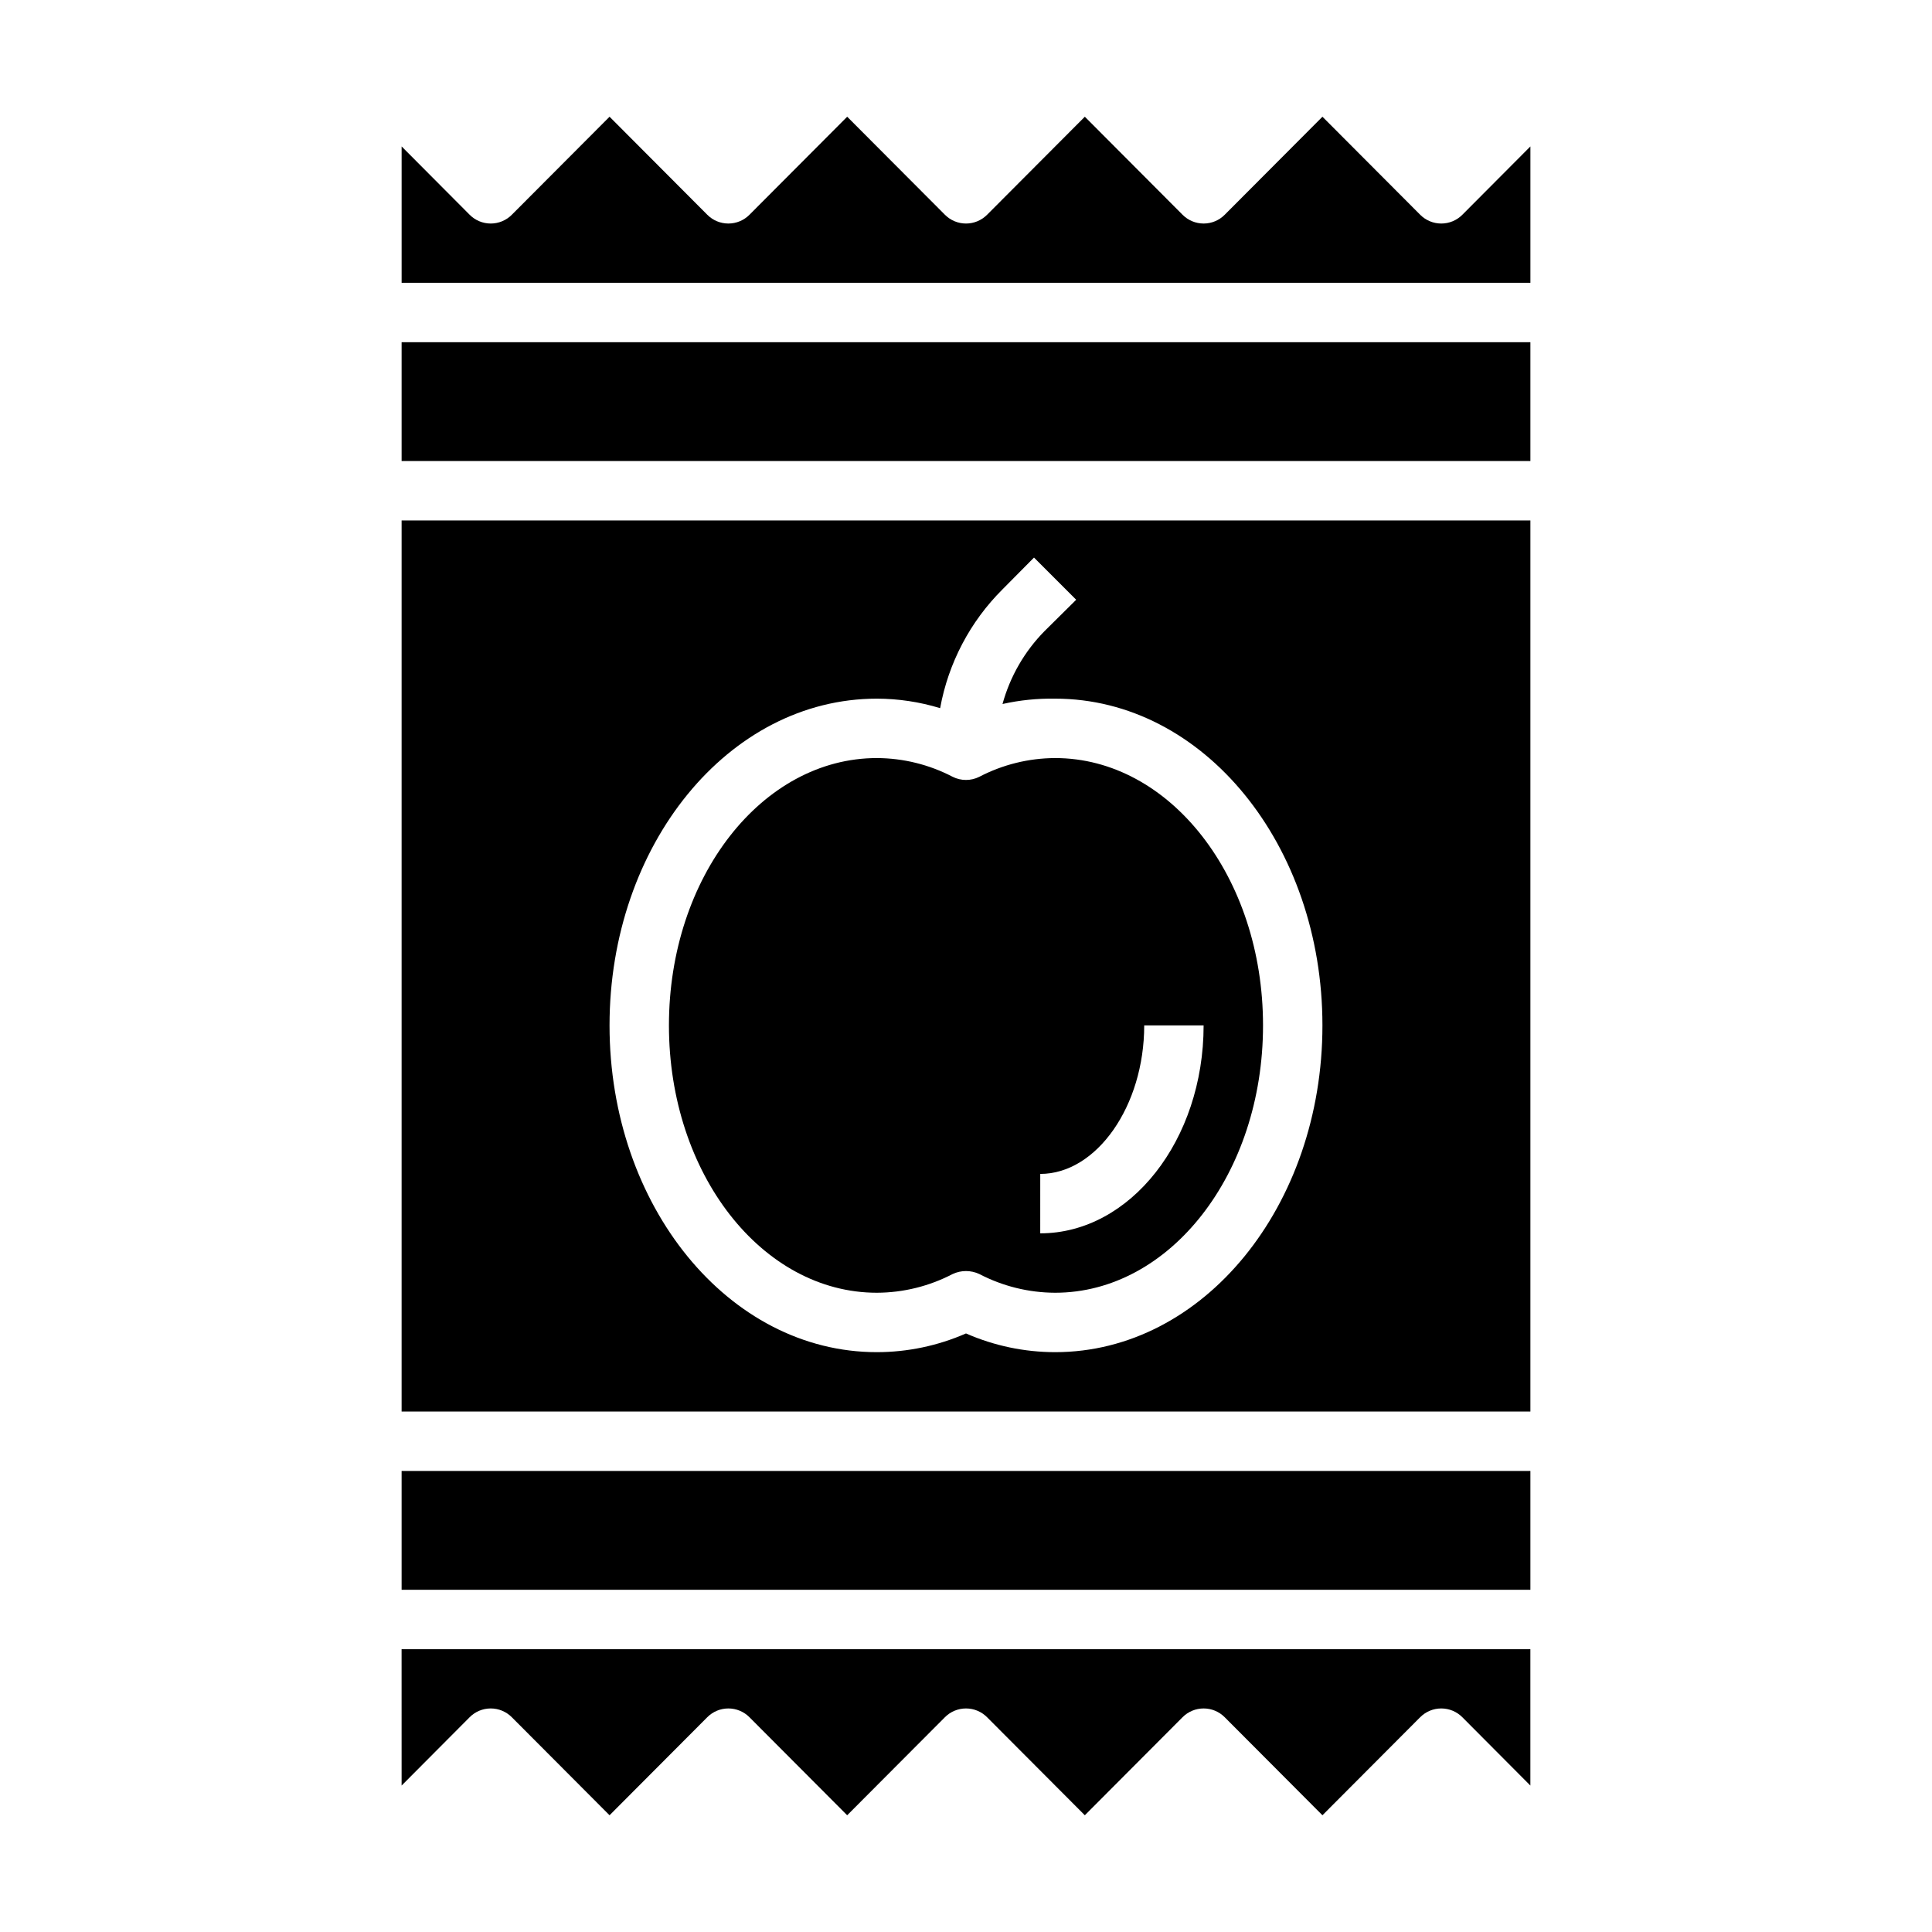
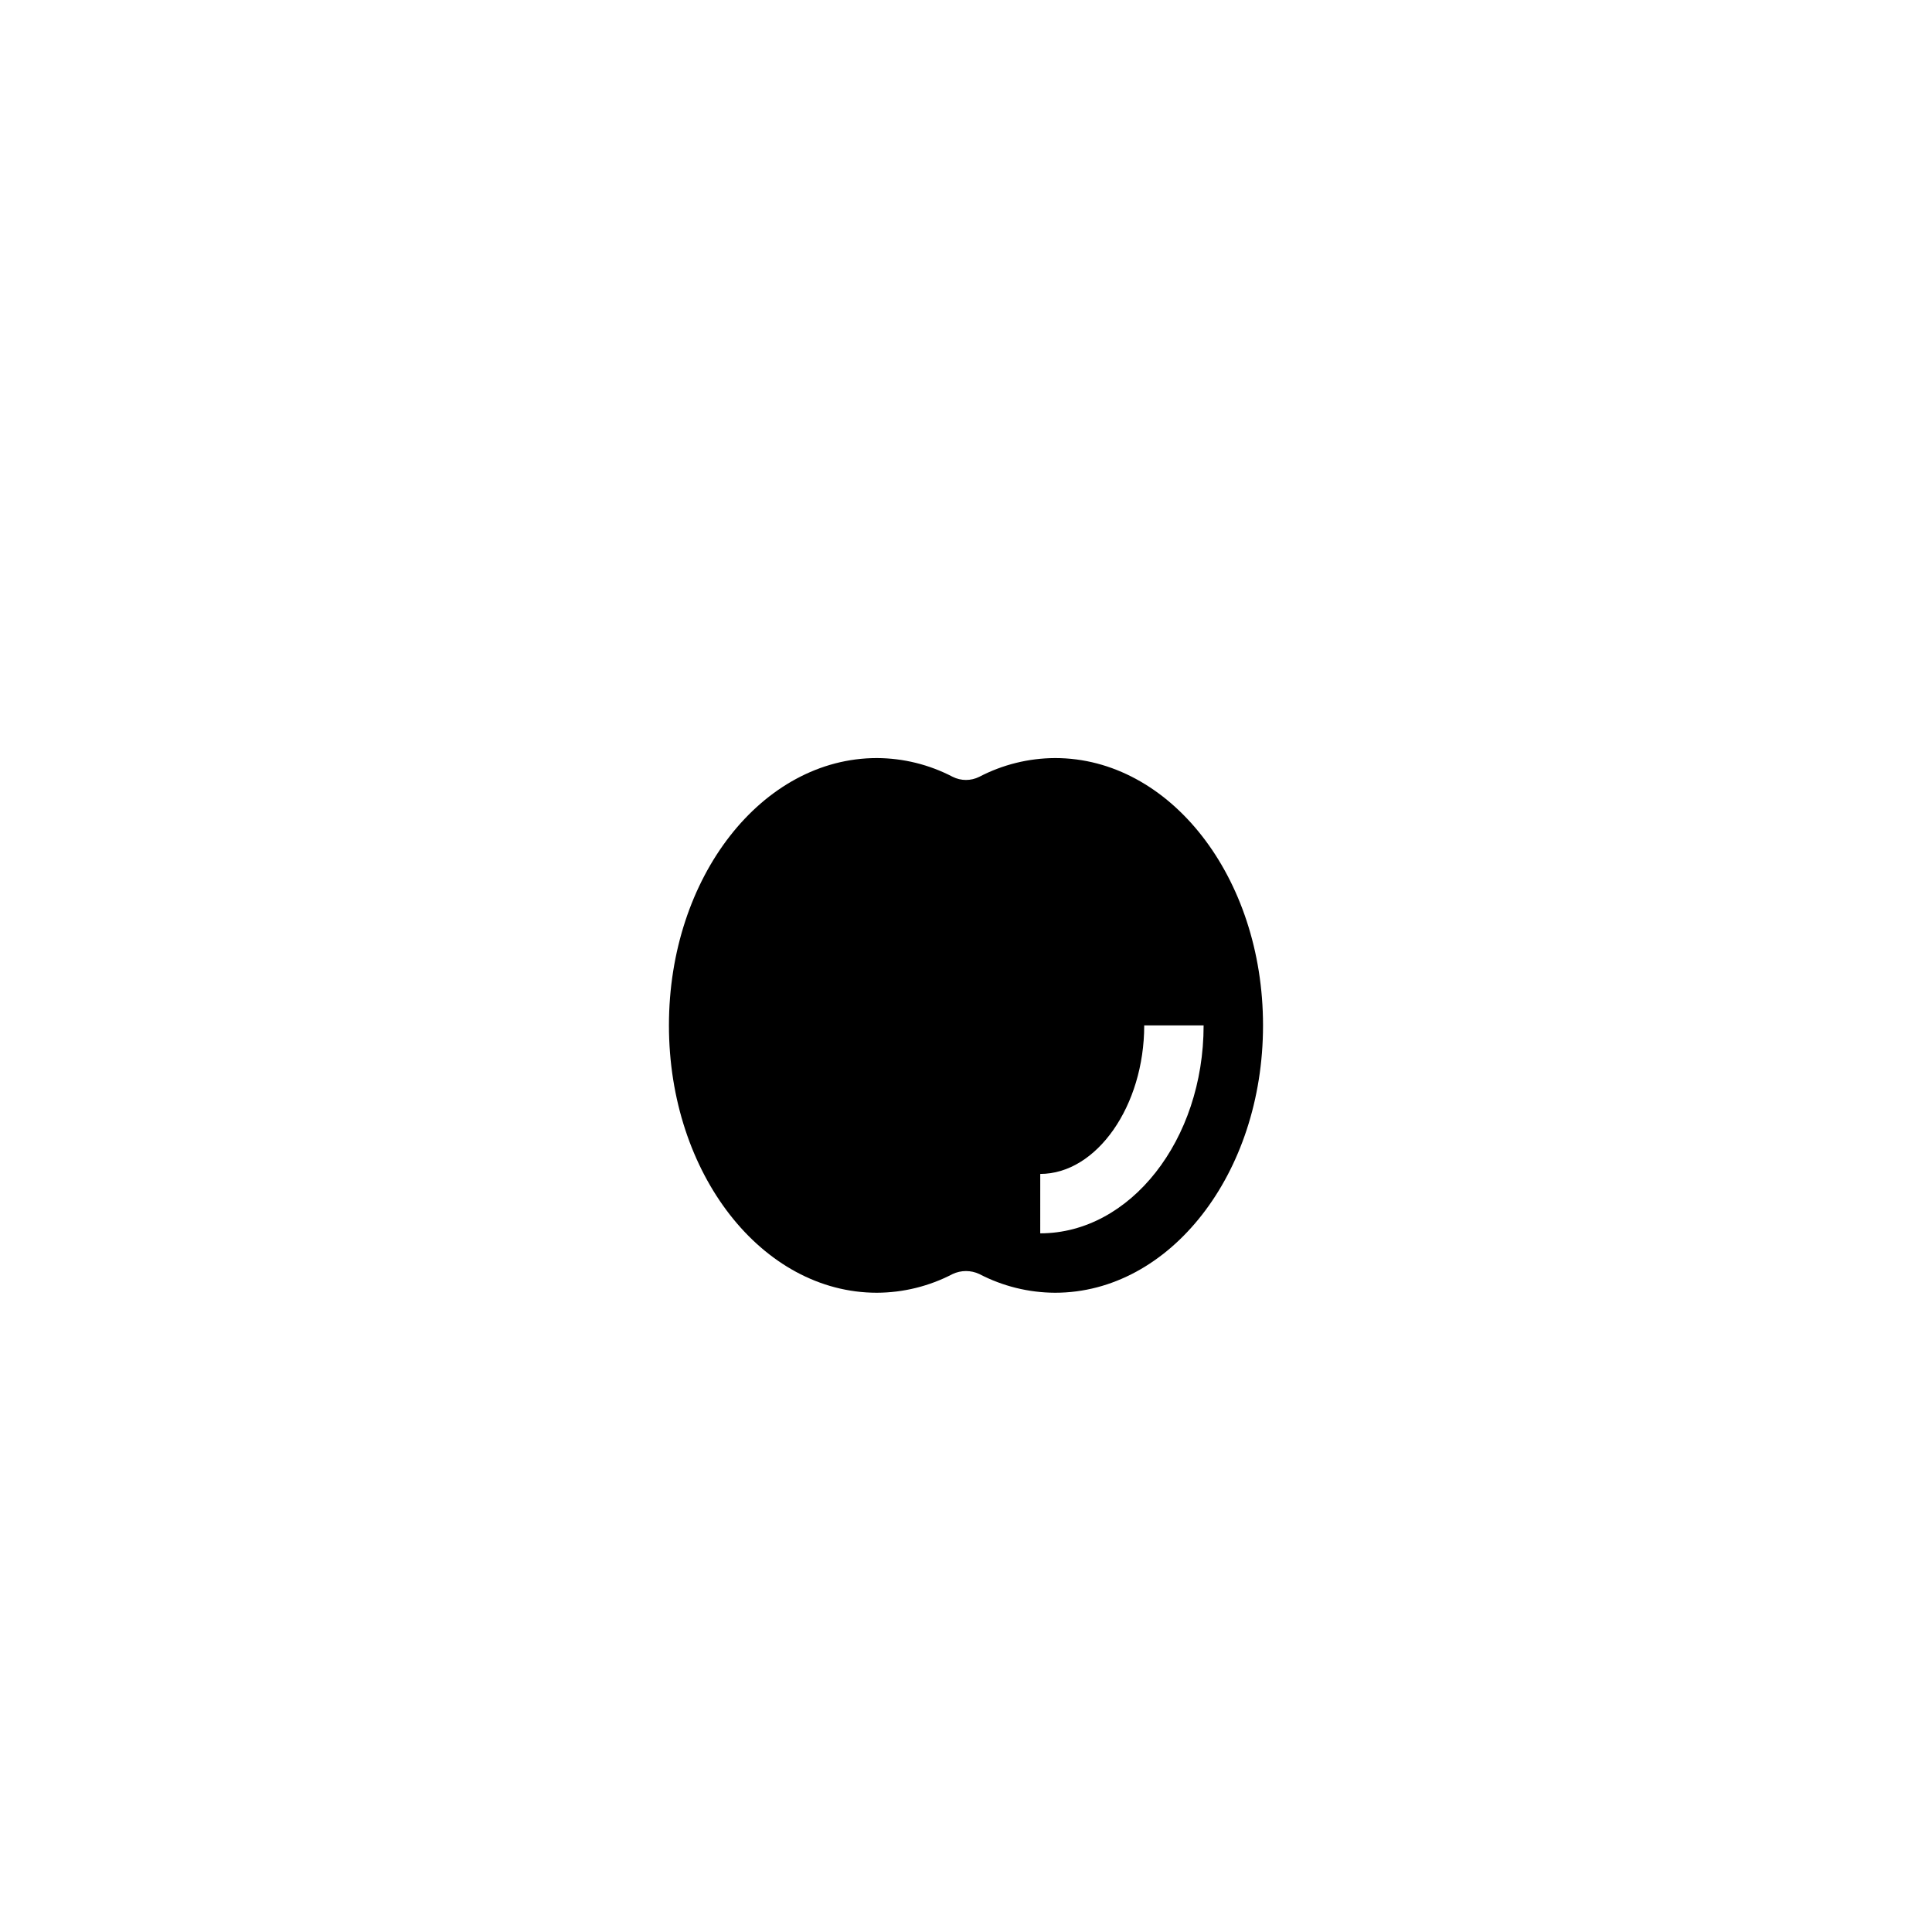
<svg xmlns="http://www.w3.org/2000/svg" fill="#000000" width="800px" height="800px" version="1.1" viewBox="144 144 512 512">
  <g>
-     <path d="m250.43 533.82h299.14v31.488h-299.14z" />
    <path d="m376.38 486.59c6.992-0.023 13.875-1.727 20.074-4.957 2.242-1.055 4.84-1.055 7.082 0 6.199 3.231 13.086 4.934 20.074 4.957 30.387 0 55.105-31.488 55.105-70.848 0-39.359-24.719-70.848-55.105-70.848-6.988 0.027-13.875 1.727-20.074 4.961-2.227 1.121-4.856 1.121-7.082 0-6.199-3.234-13.082-4.934-20.074-4.961-30.387 0-55.105 31.488-55.105 70.848 0 39.359 24.719 70.848 55.105 70.848zm43.297-31.488c14.957 0 27.551-18.027 27.551-39.359h15.742c0 30.387-19.445 55.105-43.297 55.105z" />
-     <path d="m250.43 617.19 18.027-18.105c1.477-1.492 3.488-2.328 5.59-2.328 2.098 0 4.109 0.836 5.59 2.328l25.898 25.977 25.898-25.977c1.477-1.492 3.488-2.328 5.59-2.328 2.098 0 4.109 0.836 5.59 2.328l25.898 25.977 25.898-25.977c1.477-1.492 3.488-2.328 5.59-2.328 2.098 0 4.109 0.836 5.586 2.328l25.902 25.977 25.898-25.977c1.477-1.492 3.488-2.328 5.59-2.328 2.098 0 4.109 0.836 5.586 2.328l25.898 25.977 25.898-25.977h0.004c1.477-1.492 3.488-2.328 5.586-2.328 2.102 0 4.113 0.836 5.59 2.328l18.027 18.105v-36.133h-299.14z" />
-     <path d="m531.54 200.91c-1.477 1.492-3.488 2.328-5.59 2.328-2.098 0-4.109-0.836-5.586-2.328l-25.902-25.977-25.898 25.977c-1.477 1.492-3.488 2.328-5.586 2.328-2.102 0-4.113-0.836-5.59-2.328l-25.898-25.977-25.898 25.977h-0.004c-1.477 1.492-3.488 2.328-5.586 2.328-2.102 0-4.113-0.836-5.59-2.328l-25.898-25.977-25.898 25.977c-1.48 1.492-3.492 2.328-5.59 2.328-2.102 0-4.113-0.836-5.59-2.328l-25.898-25.977-25.898 25.977c-1.48 1.492-3.492 2.328-5.59 2.328-2.102 0-4.113-0.836-5.59-2.328l-18.027-18.105v36.133h299.14v-36.133z" />
-     <path d="m250.43 234.69h299.14v31.488h-299.14z" />
-     <path d="m250.43 518.08h299.14v-236.16h-299.14zm125.95-188.93c5.684 0.012 11.332 0.859 16.766 2.519 2.168-11.938 7.938-22.926 16.531-31.488l8.344-8.422 11.18 11.18-8.422 8.344c-5.285 5.375-9.105 12.016-11.102 19.285 4.574-1.02 9.25-1.496 13.934-1.418 39.359 0 70.848 38.809 70.848 86.594 0 47.781-31.488 86.594-70.848 86.594-8.129-0.008-16.168-1.695-23.613-4.961-7.445 3.266-15.488 4.953-23.617 4.961-39.359 0-70.848-38.809-70.848-86.594 0-47.781 31.488-86.594 70.848-86.594z" />
  </g>
</svg>